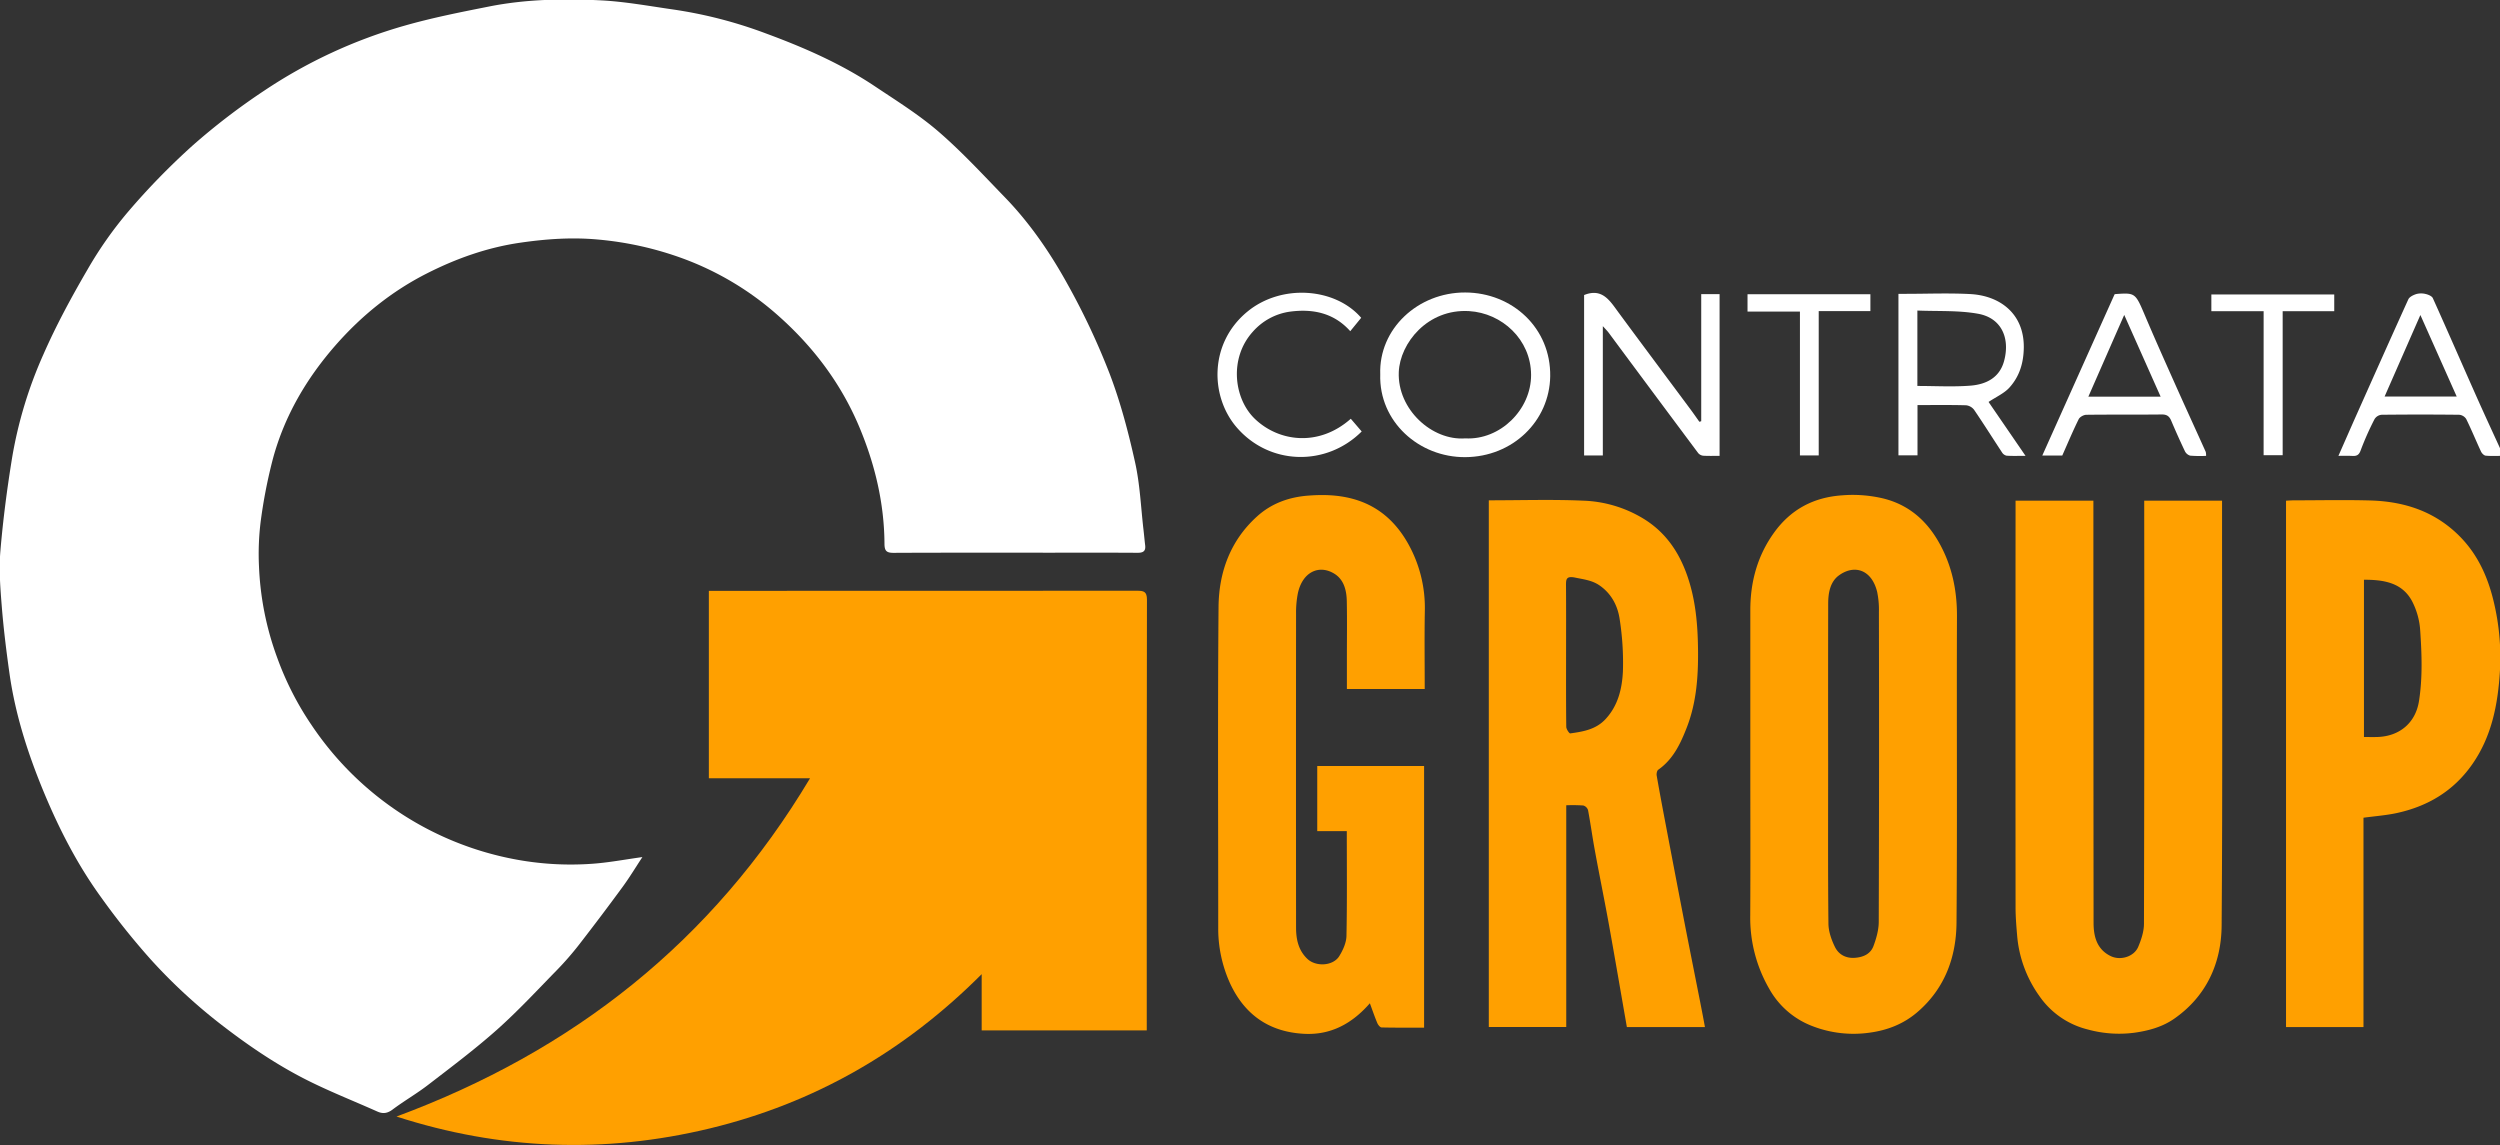
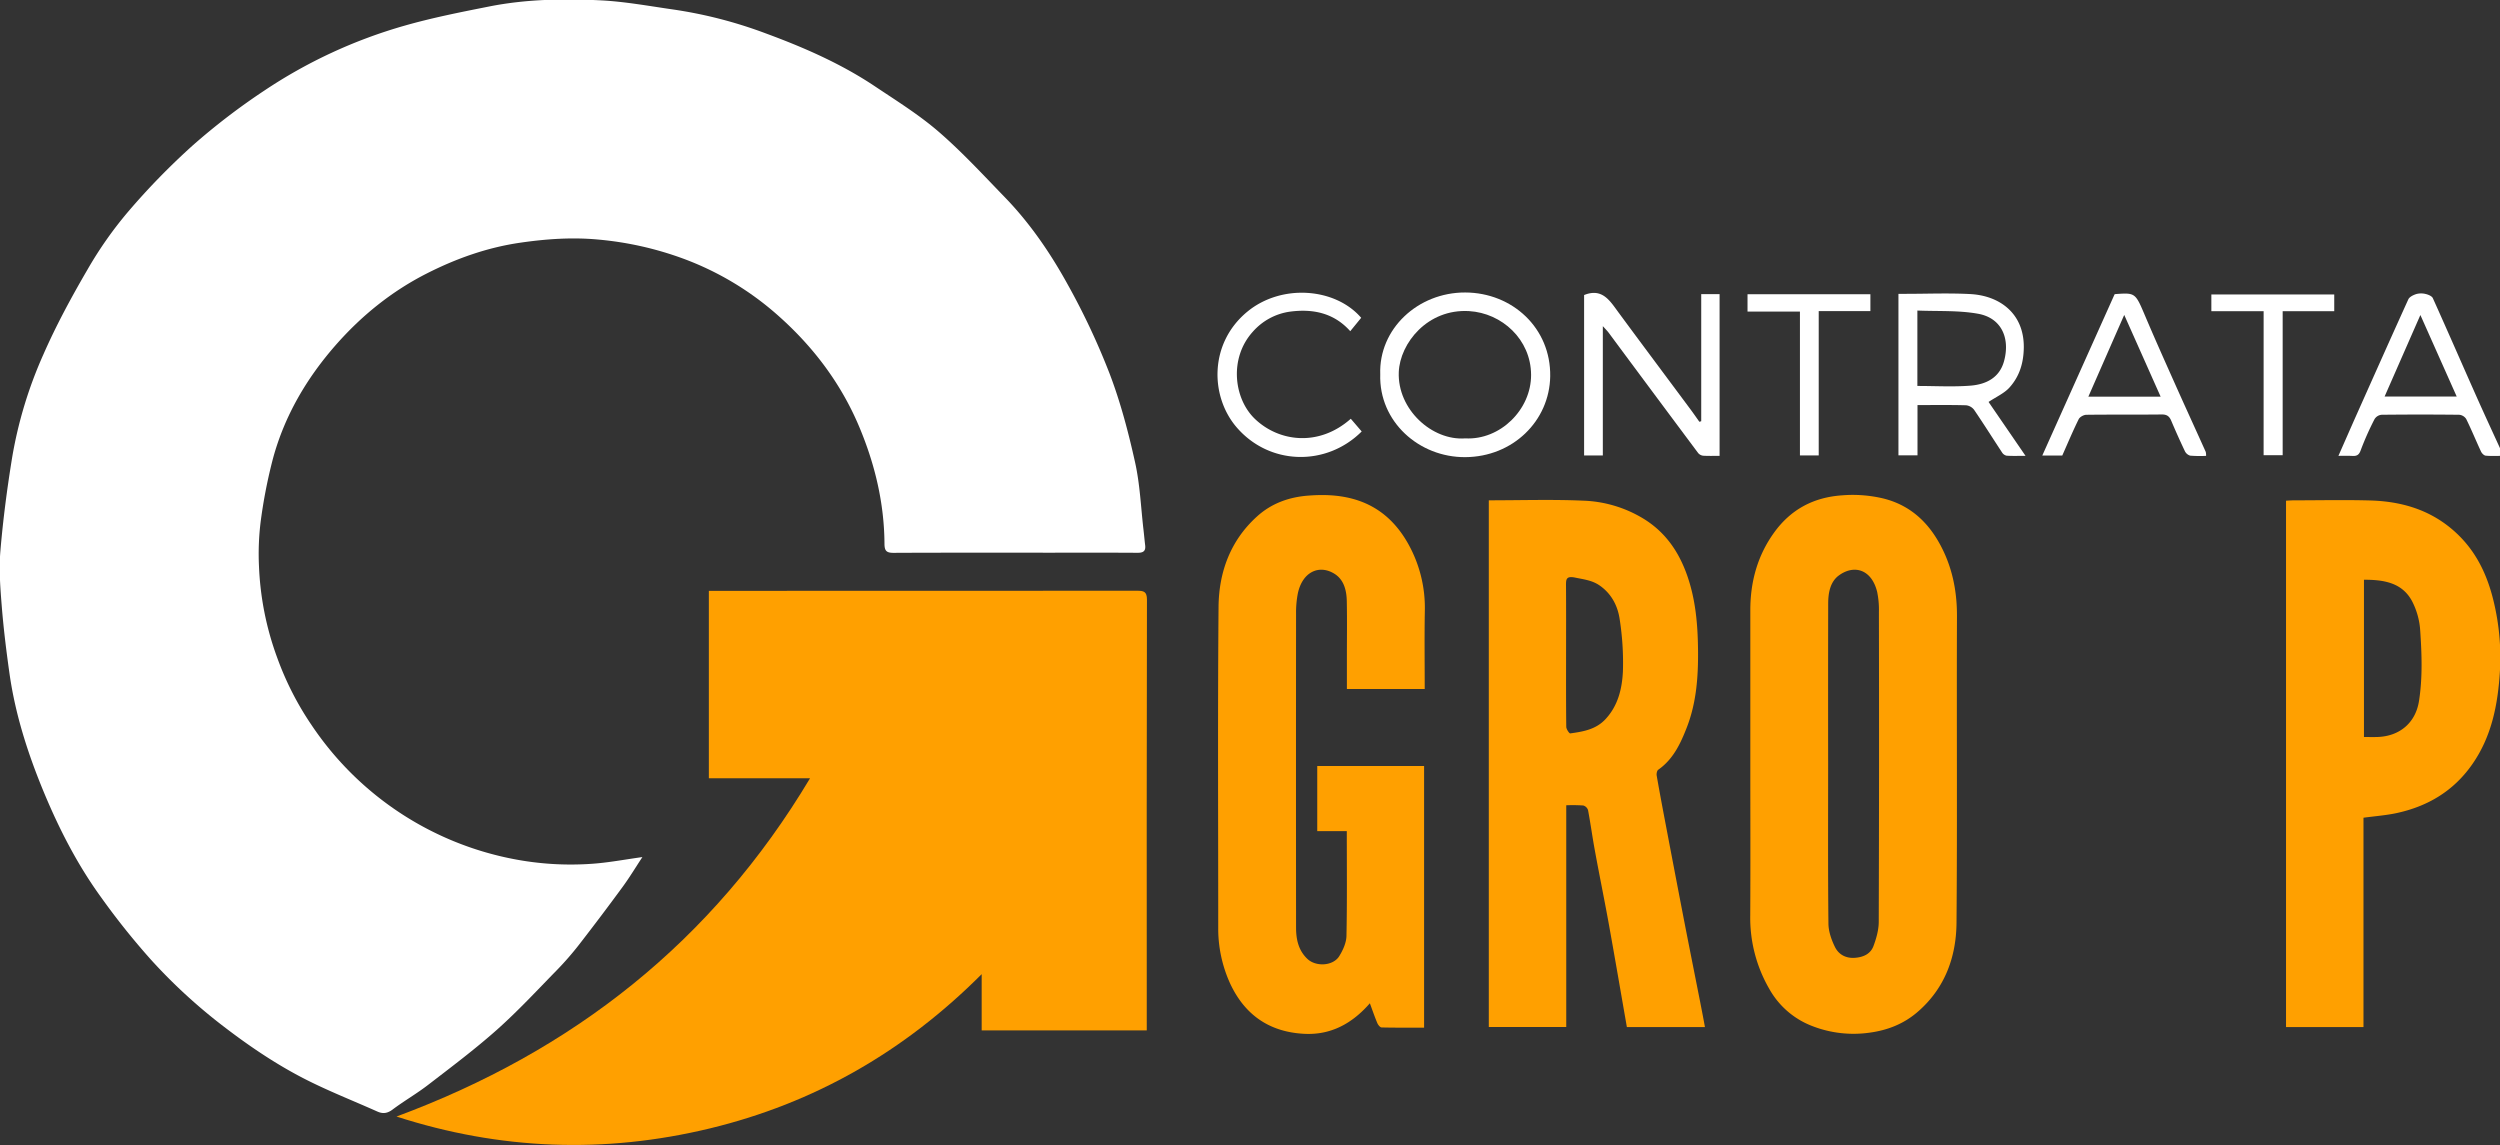
<svg xmlns="http://www.w3.org/2000/svg" viewBox="0 0 1574 721">
  <rect x="0" y="0" width="1574" height="721" fill="#333333" stroke="none" />
  <defs>
    <style>.cls-1{fill:#fff;}.cls-2{fill:#ffa000;}</style>
  </defs>
  <g id="logo">
    <path class="cls-1" d="M404.45,539.62c-4.22,6.41-8.07,12.79-12.45,18.78q-13.49,18.4-27.47,36.42a193.36,193.36,0,0,1-14.31,16.37c-12.28,12.56-24.26,25.49-37.36,37.15-13.82,12.28-28.67,23.42-43.33,34.71-7.18,5.54-15.13,10.09-22.39,15.54-3.23,2.42-6.09,2.78-9.51,1.26-15.65-7-31.65-13.23-46.84-21.09-18.12-9.39-35-20.91-51.21-33.43a342.91,342.91,0,0,1-44.44-41,459.48,459.48,0,0,1-31.6-39.54c-14.72-20.31-26.18-42.61-35.8-65.7C17.72,475,9.69,450.17,6,424.21c-2-14.11-3.75-28.28-4.89-42.48C.19,370.18-.73,358.45.24,347c1.65-19.73,4.23-39.41,7.41-59A268.66,268.66,0,0,1,27.3,223.2c8.05-18.35,17.66-36.1,27.76-53.43a245,245,0,0,1,25.57-36.43,443.86,443.86,0,0,1,40.84-41.9,414.27,414.27,0,0,1,44.78-34.29,313,313,0,0,1,88.5-41c17.49-5,35.44-8.54,53.31-12.08,23.16-4.59,46.72-5,70.16-3.85C393.54,1,408.77,3.82,424,6A281.57,281.57,0,0,1,482.07,21c23.92,8.82,47.29,19,68.57,33.21,13.69,9.16,27.84,17.94,40.26,28.66,14.82,12.8,28.18,27.33,41.84,41.42,15.82,16.33,28.6,35.08,39.5,54.84a445.78,445.78,0,0,1,26.4,56.2c6.87,18,11.82,36.89,16,55.73,3.12,14,3.67,28.58,5.35,42.91.36,3.09.62,6.2,1,9.3.48,3.83-1.33,4.8-4.93,4.77-18.16-.13-36.33-.06-54.5-.06-33,0-66-.07-99,.09-4.37,0-5.67-1.22-5.69-5.64-.15-25.68-6-50.16-15.93-73.79-11.51-27.34-29-50.45-51-69.93a187.88,187.88,0,0,0-59.73-35.86,209.05,209.05,0,0,0-53.28-12c-16.57-1.57-32.82-.44-49.23,1.93-20.79,3-40.16,9.87-58.72,19.26-22.31,11.27-41.51,26.8-57.87,45.51-18.14,20.75-31.94,44.27-39.21,71a320.61,320.61,0,0,0-7.77,39.76,164.68,164.68,0,0,0-1.07,28.27,187.83,187.83,0,0,0,11.44,57.43,190.57,190.57,0,0,0,22,43A198.16,198.16,0,0,0,323.05,540.8a189.41,189.41,0,0,0,49.35,3.06C382.9,543.17,393.31,541.14,404.45,539.62Z" />
    <path class="cls-2" d="M722,648.75H618.06V613.33c-48.67,48.76-105.32,81.2-171.09,97.11q-99.69,24.1-197.34-7.47C360.54,661.85,448.41,593.09,510,490H446.29V372h5.09q132.24,0,264.49-.07c4.15,0,6.25.46,6.25,5.57q-.24,133.5-.12,267Z" />
  </g>
  <g id="contrata">
    <path class="cls-1" d="M1425.18,195.93h-32.91V185.39h77.37v10.54h-32.47v90.66h-12Z" />
    <path class="cls-1" d="M1100.24,196.17V185.25h77.36v10.62h-32.54v90.87h-11.82V196.17Z" />
    <path class="cls-1" d="M850.46,263.65l6.86,8c-22.3,22.26-58.2,21.39-78.82-2.71-16.6-19.41-17.33-52.8,6.81-72.7,21.51-17.73,55.38-15.1,71.69,3.85-2.14,2.63-4.3,5.28-6.88,8.43-10.33-11.6-23.69-14.21-38-12.3a38.22,38.22,0,0,0-23.31,12.59c-15,16.54-12.12,42,1.21,54.86C805.11,278.2,830.32,281.5,850.46,263.65Z" />
    <path class="cls-1" d="M1331.34,185.3a2.9,2.9,0,0,1,.48-.14c12.73-.91,12.57-.84,18.91,14.11s12.91,29.55,19.48,44.28c6.12,13.68,12.38,27.3,18.54,41a9.44,9.44,0,0,1,.2,2.47,80.42,80.42,0,0,1-10-.14,5.41,5.41,0,0,1-3.36-2.86c-3-6.31-5.87-12.72-8.6-19.17-1.17-2.75-2.74-3.94-5.94-3.9-15.82.18-31.64,0-47.45.2-1.68,0-4.16,1.36-4.86,2.78-3.67,7.44-6.89,15.11-10.34,22.89h-12.58C1301.11,252.71,1316.22,219,1331.34,185.3Zm29,64.46c-7.64-17.16-15.08-33.88-22.93-51.49-7.78,17.72-15.13,34.49-22.59,51.49Z" />
    <path class="cls-1" d="M1472.27,287c3.47-7.85,6.73-15.29,10-22.7,11.3-25.3,22.56-50.6,34-75.81.73-1.6,3.18-2.77,5.08-3.37a11.79,11.79,0,0,1,5.93,0c1.63.39,3.85,1.31,4.44,2.61,9.24,20.49,18.2,41.11,27.34,61.65,5.5,12.34,11.19,24.58,17.15,37.63-4.1,0-7.69.21-11.22-.12-1.07-.1-2.42-1.47-2.94-2.59-3.18-6.8-6-13.75-9.32-20.49a5.87,5.87,0,0,0-4.34-2.67q-24.48-.28-49,0a5.87,5.87,0,0,0-4.34,2.68,181,181,0,0,0-8.74,19.64c-1.11,3.12-2.57,3.73-5.34,3.59S1475.51,287,1472.27,287Zm29.07-37.33h45.41l-22.88-51.34C1516.12,216,1508.81,232.65,1501.34,249.67Z" />
    <path class="cls-1" d="M1252,253.07,1275.27,287c-4.62,0-8.24.15-11.84-.09a4.41,4.41,0,0,1-2.85-1.91c-5.93-9-11.65-18.12-17.7-27a7.39,7.39,0,0,0-5.09-2.84c-10-.27-20-.13-30.53-.13v31.66h-12V185h4.62c13.5,0,27-.56,40.49.14,18.39.94,34,12,33.81,33.6-.1,9.79-2.72,18.25-9,25.22C1261.84,247.68,1256.78,249.86,1252,253.07ZM1207.18,243c11.44,0,22.44.66,33.33-.19,10.22-.79,18.36-5.18,21.18-15.24,4-14.3-1.27-27.37-16.4-30.05-12.36-2.2-25.24-1.46-38.11-2Z" />
    <path class="cls-1" d="M869,235.71c-1-28.68,23.74-51.65,53.5-51.56s54,22.51,53.51,52.8c-.46,28.14-23.59,50.71-53.49,50.87C893.41,288,868.11,265.46,869,235.71ZM922.55,276c21.93,1.18,41.51-18.07,41.42-40-.09-22.35-18.41-38.89-39-40.13-26.18-1.57-43.56,20.2-44.3,38.39C879.74,257.8,901.68,277.6,922.55,276Z" />
    <path class="cls-1" d="M1071.09,265.2v-80h11.56V287c-3.46,0-6.91.13-10.34-.08a4.84,4.84,0,0,1-3.17-1.71q-28.31-37.92-56.47-75.92c-.78-1-1.75-2-3.53-3.94v81.41H997.35v-101c11.41-4.61,16.2,3.53,21.62,10.9,15.12,20.52,30.4,40.93,45.6,61.39,1.83,2.47,3.57,5,5.35,7.5Z" />
  </g>
  <g id="Group">
    <path class="cls-2" d="M1488.05,514.84V646.66h-48.77V315.23c1.72-.08,3.34-.22,5-.22,16,0,32-.37,48,.08,19.4.56,37.27,5.66,52.37,18.84,13.91,12.13,21.34,27.61,25.46,45.15a149.73,149.73,0,0,1,3.86,43.14c-1.25,21-5.07,41.43-17.65,59.27-11.75,16.68-27.93,26.22-47.47,30.44C1502.22,513.35,1495.48,513.83,1488.05,514.84Zm.3-149.82v99c3,0,5.64.06,8.28,0,14.29-.4,24.24-9.05,26.37-22.65,2.31-14.74,1.76-29.56.77-44.31a46.79,46.79,0,0,0-5.13-18.56C1512.3,366.71,1500.72,365,1488.35,365Z" />
    <path class="cls-2" d="M897,433.79H848V414.27c0-12,.19-24-.07-36-.15-6.71-1.86-13.43-7.9-17.11-9.59-5.85-20.07-1.09-22.93,12.55A63.25,63.25,0,0,0,816,386.47q-.09,98.75,0,197.5c0,7.29,1.41,14.34,7.13,19.75,5.36,5.08,16.17,4.54,20.06-1.73,2.33-3.76,4.45-8.41,4.54-12.7.45-21.82.21-43.65.21-66H829.34v-41h67.27V647c-8.86,0-17.79.09-26.72-.12-1,0-2.27-1.64-2.75-2.79-1.68-4-3.06-8.06-4.67-12.43-11.18,12.82-24.56,20.05-41.12,19.24-22-1.06-37.72-11.82-47-32A83.18,83.18,0,0,1,767,583.62c0-67.16-.36-134.33.2-201.5.19-21.95,7.48-41.92,24.4-57.12,9.17-8.24,20.29-12.15,32.57-13,9-.65,17.79-.42,26.66,1.84,16.39,4.17,27.86,14.38,35.83,28.64a82.65,82.65,0,0,1,10.41,42.42C896.78,401,897,417.16,897,433.79Z" />
-     <path class="cls-2" d="M1350,315.21h49v5.53c0,87.33.4,174.66-.26,262-.18,23.75-9.63,44.57-29.89,58.66-7.34,5.11-16,7.55-25.17,8.82a74.07,74.07,0,0,1-29.19-2.06,52.15,52.15,0,0,1-30.41-20.93A76.07,76.07,0,0,1,1270,589.13c-.5-5.92-1-11.86-1-17.79q-.09-125,0-250v-6.1h49V321q0,130,.11,260c0,8.49,2,16.76,10.88,21,6.1,2.91,14.61.34,17.23-5.87,1.92-4.55,3.61-9.65,3.62-14.51q.33-130,.16-260Z" />
    <path class="cls-2" d="M1102,481.14q0-48.49,0-97c0-17.82,4.5-34.33,15-48.86s24.74-22.16,42.7-23.41a83,83,0,0,1,26.16,2c15.78,3.94,27,13.74,34.81,27.5,8.19,14.39,11.5,30,11.44,46.65-.25,64.32.24,128.64-.29,193-.18,21.86-7.54,41.61-24.75,56.31-8.58,7.33-18.73,11.36-30.15,12.86a71.66,71.66,0,0,1-35.65-4.08,52.42,52.42,0,0,1-27.32-23.49,89.3,89.3,0,0,1-12-46C1102.13,544.79,1102,513,1102,481.14Zm49-.28c0,33.48-.17,67,.18,100.44,0,5,1.84,10.28,4.06,14.83,2.32,4.77,6.81,7.34,12.62,6.91,5.35-.39,9.85-2.45,11.7-7.45,1.79-4.81,3.28-10.09,3.3-15.16q.32-97.44.1-194.89a55.83,55.83,0,0,0-1.07-12.74c-3.36-14.08-14.27-17.65-24.07-10.55-5.53,4-6.77,11-6.79,17.67Q1150.93,430.38,1151,480.86Z" />
    <path class="cls-2" d="M937.35,315c20,0,39.62-.64,59.22.21a77.9,77.9,0,0,1,39.33,12.08c13,8.37,21.07,20.24,26.18,34.56,5.48,15.38,6.84,31.26,7,47.44.18,16.73-1,33.2-7.14,48.9-3.93,10.07-8.53,19.87-17.89,26.42-.82.57-1.21,2.51-1,3.67,2,11.55,4.21,23.08,6.4,34.6q5.25,27.63,10.57,55.22c3.42,17.6,6.94,35.18,10.41,52.76,1,5.11,2,10.22,3,15.78h-49.15c-3.77-21.58-7.47-43.25-11.37-64.88-2.81-15.56-6-31-8.84-46.59-1.54-8.35-2.67-16.78-4.24-25.12a4.45,4.45,0,0,0-3-2.91,99.5,99.5,0,0,0-10.72-.14V646.59H937.35ZM986,412.09c0,15.16-.07,30.33.12,45.48,0,1.47,1.86,4.27,2.53,4.18,8.07-1.14,16.07-2.43,22.14-8.94,8-8.57,10.46-19.28,11-30.15a177.22,177.22,0,0,0-2-32.52c-1.18-8.45-5-16.08-12.44-21.37-4.75-3.38-10-3.95-15.52-5.09-6-1.26-5.9,1.22-5.87,5.43C986.07,383.44,986,397.77,986,412.09Z" />
  </g>
</svg>